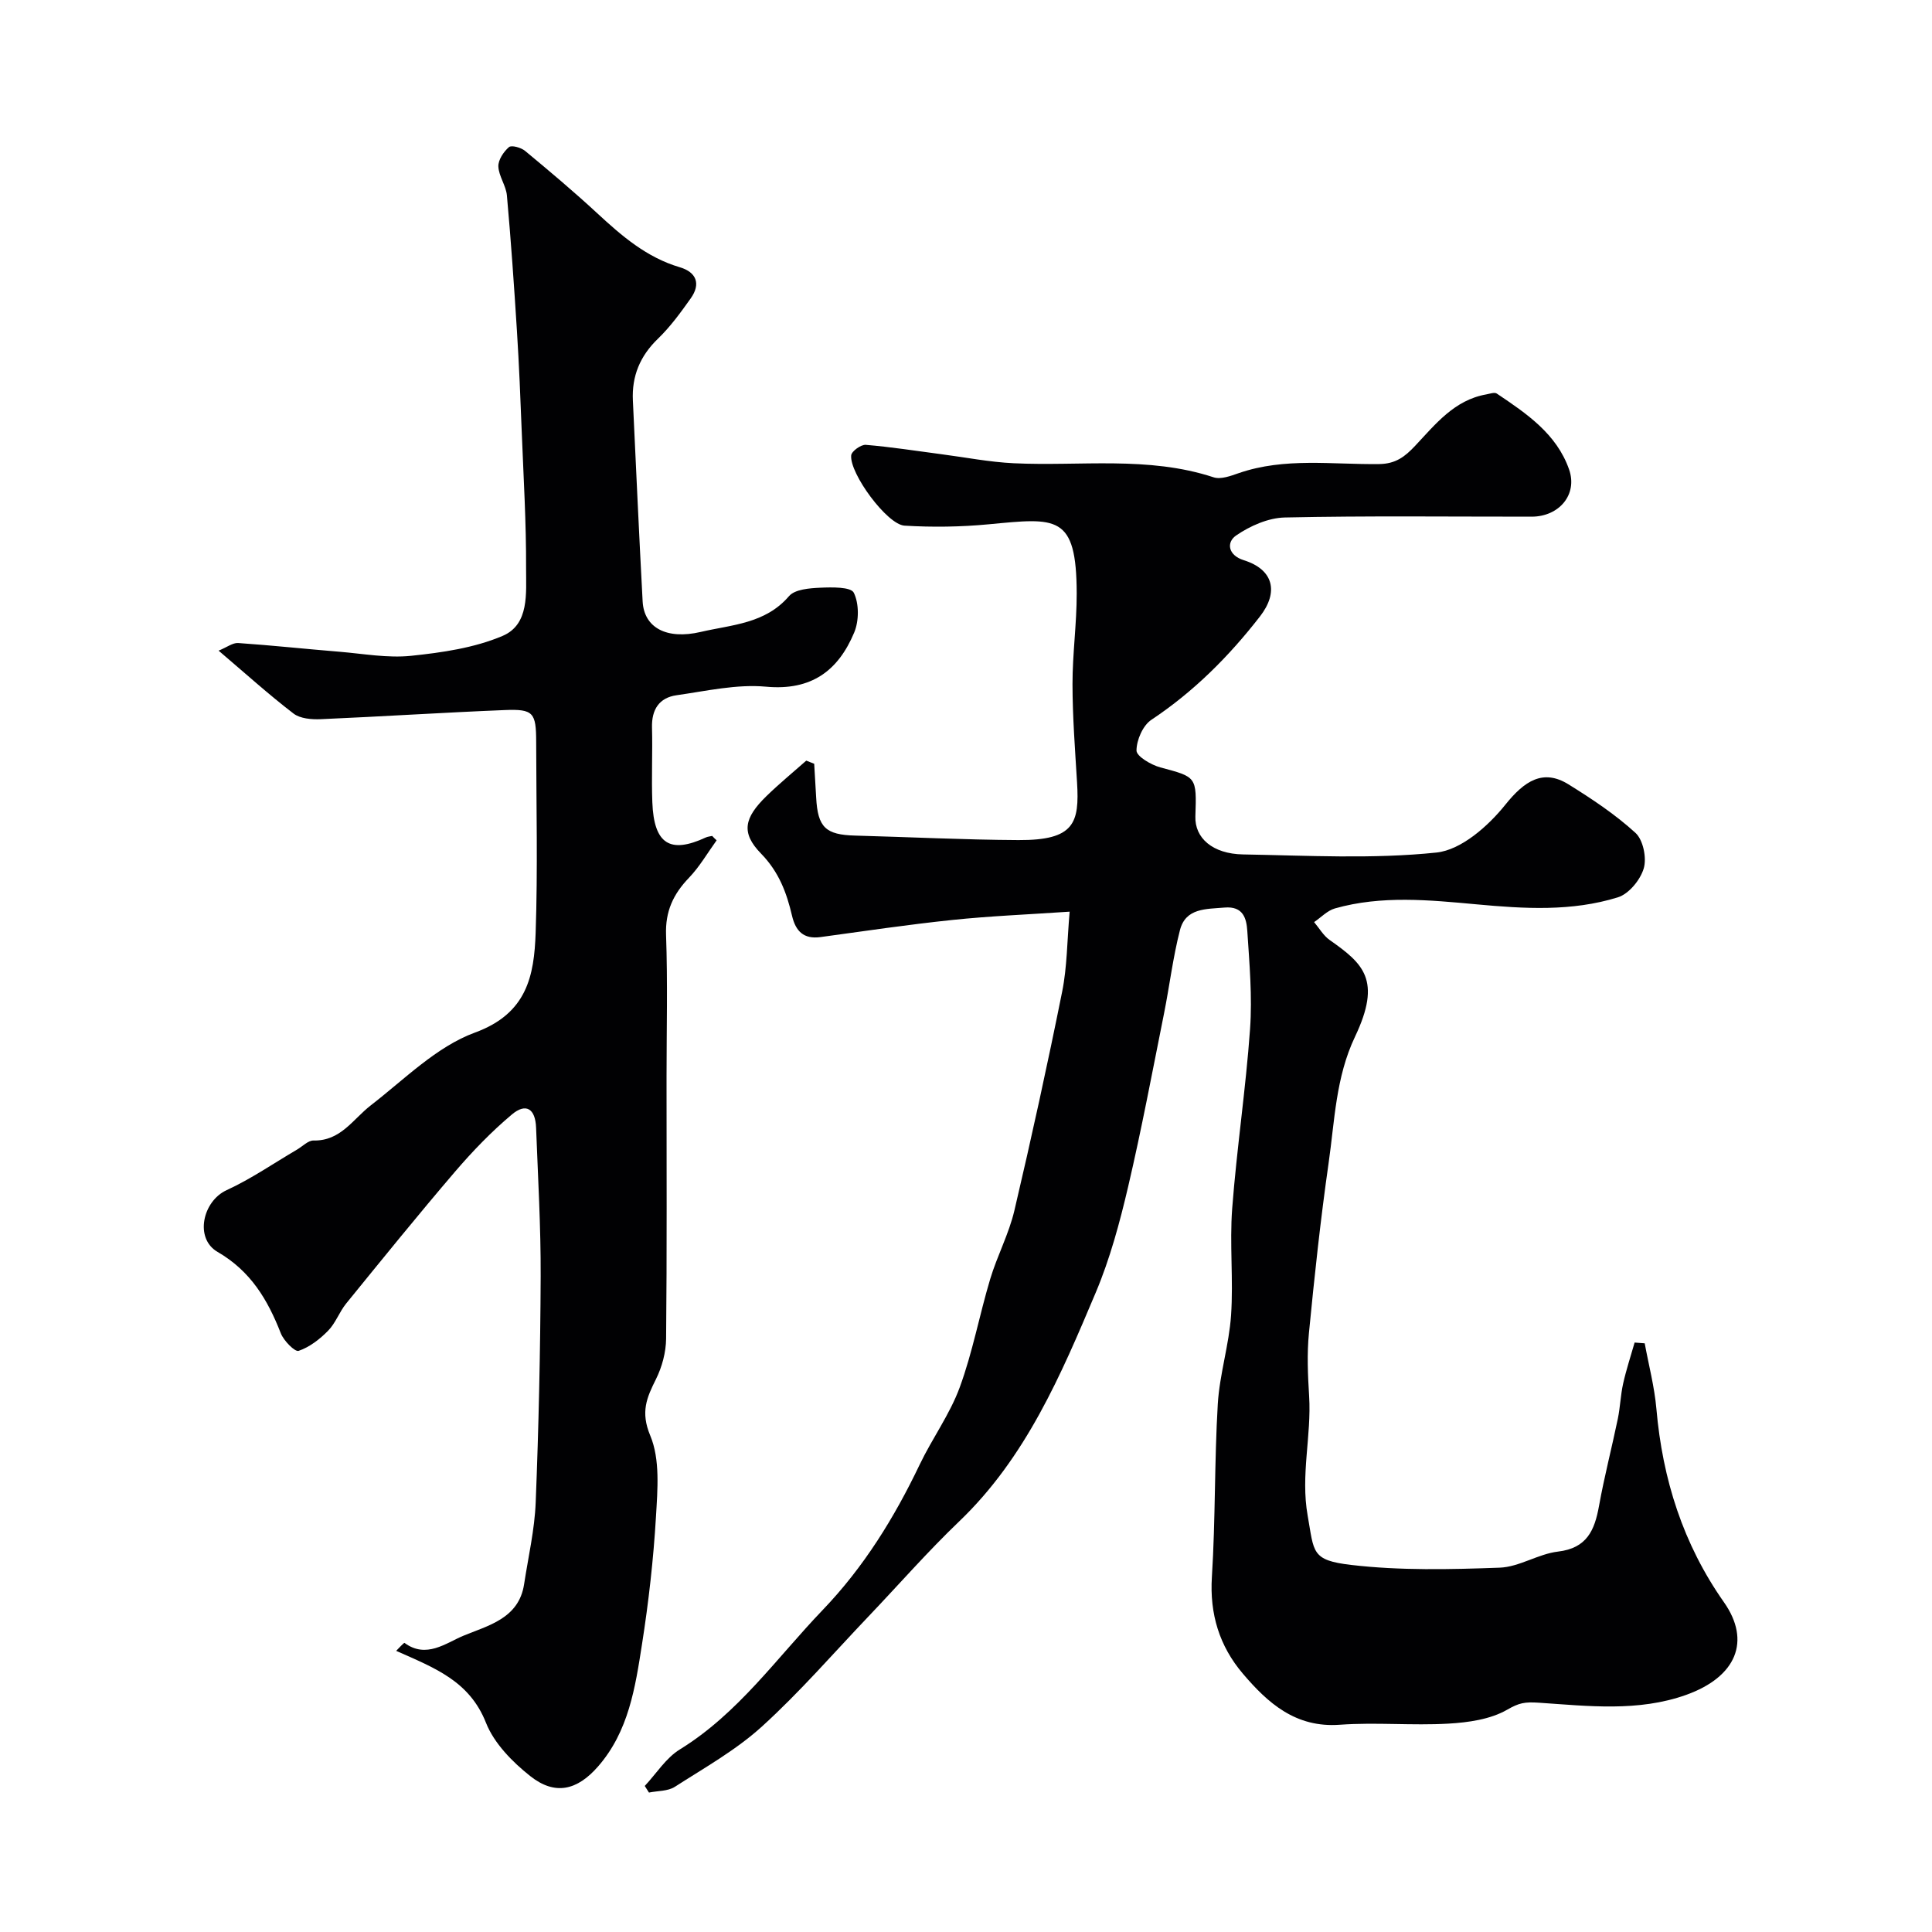
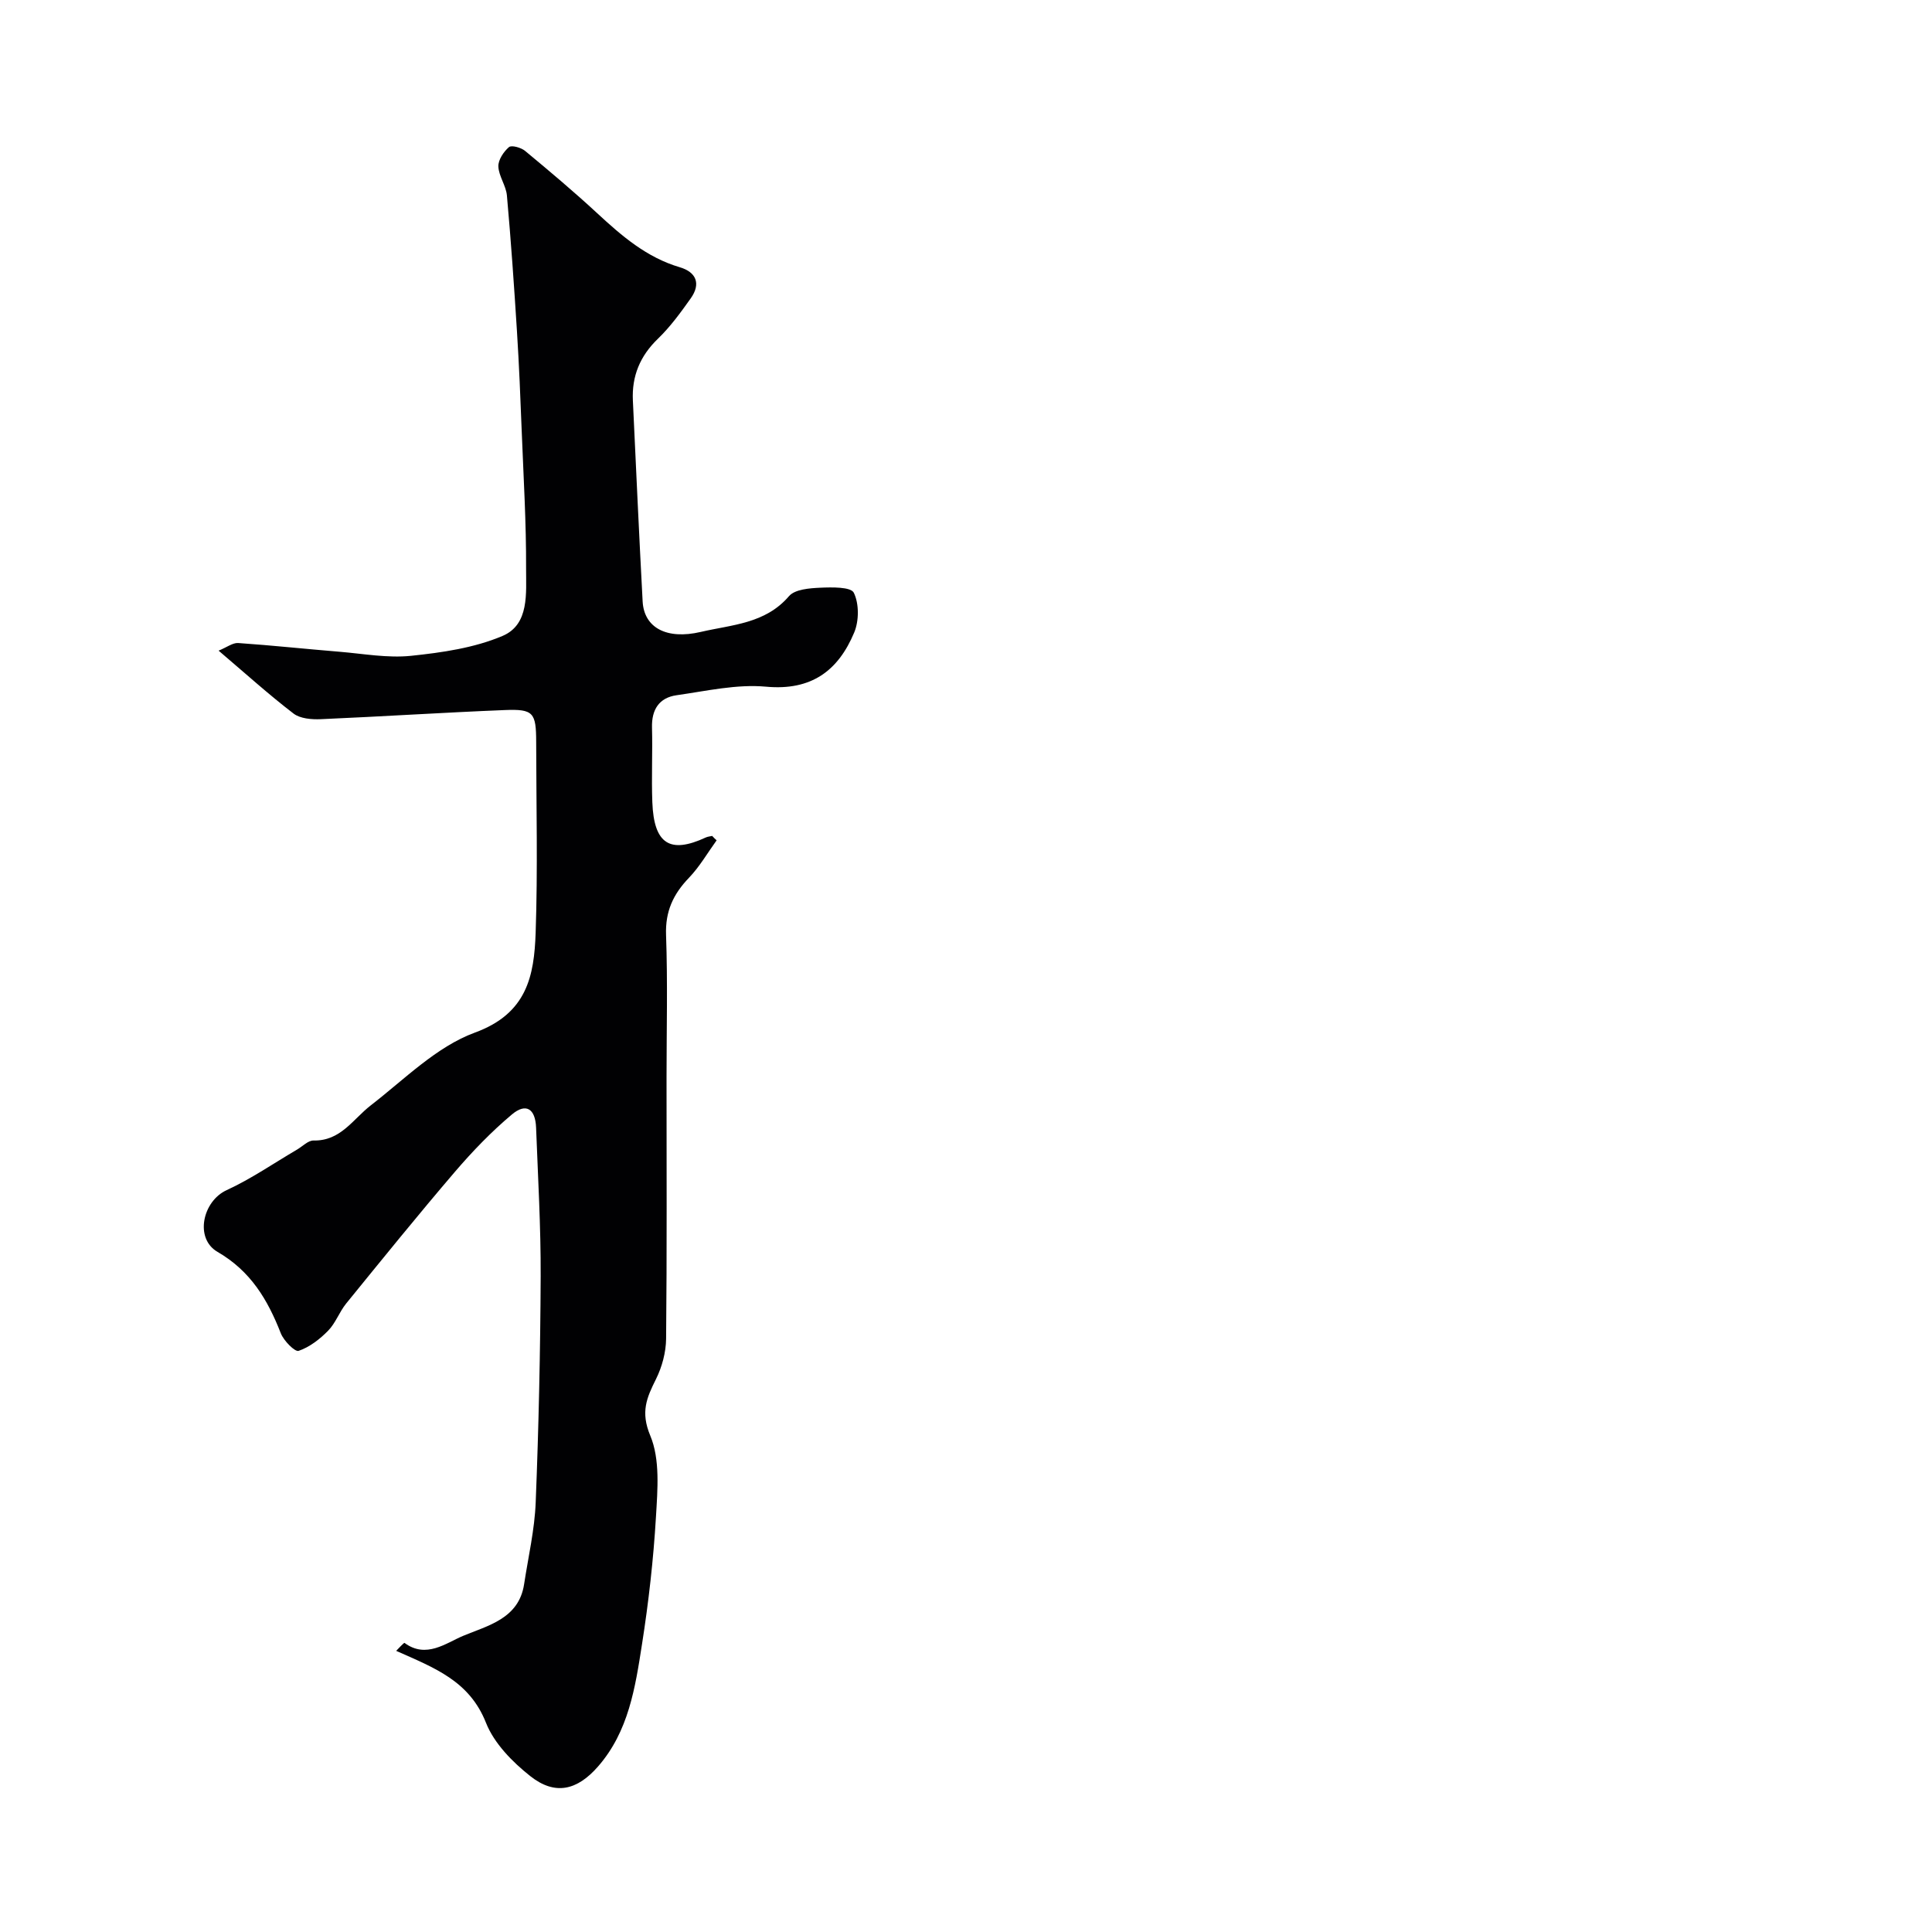
<svg xmlns="http://www.w3.org/2000/svg" enable-background="new 0 0 400 400" viewBox="0 0 400 400">
  <g fill="#010103">
-     <path d="m133.49 369.76c2.4-2.56 4.39-5.8 7.28-7.57 12.06-7.43 20.03-18.92 29.56-28.86 8.5-8.86 14.82-19.09 20.08-30.1 2.59-5.42 6.24-10.4 8.29-15.99 2.67-7.27 4.08-14.99 6.31-22.43 1.44-4.8 3.87-9.33 5.01-14.19 3.54-15.05 6.84-30.15 9.89-45.31 1.03-5.1 1.01-10.41 1.55-16.56-8.67.59-16.51.9-24.31 1.72-9.11.95-18.18 2.3-27.26 3.54-3.51.48-5.16-1.22-5.91-4.42-1.12-4.78-2.71-9.06-6.42-12.87-4.21-4.32-3.47-7.4 1.11-11.88 2.64-2.57 5.5-4.92 8.26-7.36.55.22 1.09.44 1.64.65.14 2.34.28 4.68.41 7.02.33 6.16 1.96 7.69 8.08 7.85 11.26.3 22.53.87 33.79.93 11.61.06 12.65-3.53 12.14-11.96-.41-6.76-.93-13.53-.94-20.3-.01-6.27.88-12.53.87-18.8-.04-16.46-4.17-15.65-18.23-14.32-5.77.55-11.63.63-17.42.28-3.6-.21-11.4-10.81-11.04-14.55.08-.86 2.03-2.26 3.02-2.18 5.21.43 10.39 1.25 15.58 1.93 5.02.65 10.02 1.64 15.06 1.88 13.81.66 27.79-1.55 41.37 2.91 1.5.49 3.56-.29 5.23-.87 9.52-3.28 19.35-1.74 29.05-1.87 3.41-.05 5.3-1.49 7.47-3.8 4.17-4.44 8.1-9.46 14.69-10.62.73-.13 1.71-.5 2.19-.18 6.15 4.13 12.39 8.33 14.97 15.71 1.82 5.18-2.05 9.78-7.76 9.78-17.03.01-34.06-.2-51.08.17-3.43.07-7.21 1.74-10.1 3.73-2.07 1.43-1.65 4.1 1.58 5.11 6.15 1.92 7.31 6.56 3.36 11.65-6.43 8.28-13.69 15.55-22.47 21.39-1.77 1.17-3.08 4.19-3.09 6.37-.01 1.19 3.01 2.97 4.93 3.49 7.5 2.01 7.54 1.86 7.26 10.15-.15 4.45 3.54 7.76 9.88 7.87 13.36.23 26.82.99 40.04-.39 5.13-.54 10.72-5.49 14.26-9.91 3.94-4.91 7.8-7.48 13.08-4.2 4.85 3.01 9.67 6.21 13.86 10.04 1.59 1.45 2.35 5.18 1.71 7.35-.7 2.38-3.09 5.29-5.35 5.99-9.56 2.97-19.36 2.37-29.3 1.45-9.7-.89-19.63-1.89-29.29.85-1.58.45-2.88 1.87-4.31 2.83 1.07 1.26 1.93 2.81 3.24 3.72 6.91 4.86 10.83 8.24 5.23 20.01-4 8.41-4.2 17.38-5.47 26.19-1.67 11.67-2.93 23.42-4.07 35.16-.42 4.31-.23 8.71.04 13.05.51 8.25-1.8 16.33-.3 24.77 1.35 7.58.7 9.22 8.99 10.19 10.14 1.19 20.51.94 30.75.57 4.06-.14 7.98-2.85 12.09-3.33 6-.71 7.58-4.42 8.49-9.46 1.09-6.06 2.65-12.04 3.9-18.07.49-2.39.56-4.86 1.09-7.24.64-2.87 1.57-5.68 2.38-8.51.7.05 1.39.1 2.09.16.83 4.52 2.02 9.01 2.42 13.57 1.27 14.57 5.52 28 13.99 40.04 5.63 8.02 2.58 15.44-7.81 19.17-9.95 3.56-20.36 2.31-30.47 1.63-3-.2-4.14.03-6.61 1.45-3.48 2-8.03 2.64-12.17 2.88-7.47.43-15.02-.31-22.48.23-9.13.67-14.89-4.48-20.08-10.59-4.83-5.68-6.89-12.32-6.4-20.03.75-11.91.51-23.87 1.22-35.78.37-6.16 2.33-12.23 2.75-18.39.5-7.33-.32-14.75.23-22.07.94-12.42 2.82-24.76 3.7-37.18.48-6.73-.13-13.55-.57-20.31-.17-2.56-.83-5.17-4.71-4.84-3.83.33-8.04.06-9.23 4.66-1.46 5.66-2.15 11.52-3.3 17.27-2.4 11.97-4.65 23.98-7.43 35.86-1.74 7.42-3.75 14.9-6.7 21.9-7.2 17.07-14.46 34.17-28.28 47.4-6.51 6.23-12.46 13.04-18.68 19.57-7.33 7.69-14.3 15.76-22.14 22.88-5.38 4.89-11.9 8.55-18.07 12.51-1.44.92-3.54.81-5.34 1.18-.29-.44-.58-.91-.87-1.37z" />
    <path d="m148.37 173.98c-1.89 2.61-3.52 5.46-5.73 7.76-3.26 3.39-4.92 6.96-4.74 11.84.35 9.82.1 19.66.1 29.49 0 18.03.09 36.07-.09 54.1-.03 2.81-.84 5.83-2.09 8.35-1.93 3.87-3.24 6.81-1.19 11.71 2.06 4.92 1.51 11.18 1.18 16.8-.52 8.83-1.52 17.65-2.89 26.39-1.4 8.96-2.76 18.06-9.11 25.32-4.3 4.92-8.88 6.06-14.03 1.98-3.7-2.93-7.48-6.78-9.16-11.03-3.43-8.68-10.64-11.36-18.6-14.9.45-.43 1.61-1.74 1.74-1.64 4.47 3.31 8.57.03 12.09-1.45 5.08-2.13 11.57-3.53 12.66-10.71.86-5.64 2.18-11.27 2.4-16.94.62-15.59.96-31.19 1.03-46.79.04-10.26-.56-20.53-.95-30.8-.15-3.93-2.1-5.17-5.01-2.72-4.24 3.56-8.14 7.61-11.75 11.82-7.68 8.97-15.11 18.16-22.56 27.32-1.41 1.74-2.19 4.05-3.73 5.62-1.72 1.76-3.85 3.41-6.11 4.18-.77.26-3.08-2.08-3.69-3.63-2.72-6.96-6.23-12.88-13.1-16.86-4.8-2.78-3.09-10.49 1.86-12.77 5.09-2.34 9.77-5.58 14.63-8.43 1.12-.66 2.27-1.88 3.38-1.86 5.63.12 8.14-4.4 11.86-7.28 6.97-5.39 13.6-12.15 21.57-15.07 10.79-3.95 12.25-11.76 12.56-20.65.45-13.15.13-26.32.11-39.49-.01-6.1-.56-6.87-6.5-6.63-12.71.51-25.4 1.34-38.1 1.89-1.89.08-4.25-.11-5.63-1.16-5.09-3.9-9.86-8.21-15.52-13.03 1.72-.7 2.92-1.65 4.04-1.58 7.01.48 14.01 1.24 21.02 1.81 4.93.41 9.93 1.34 14.78.84 6.42-.67 13.09-1.63 18.95-4.12 5.59-2.37 4.85-8.89 4.87-13.99.04-9.43-.53-18.86-.9-28.29-.27-6.94-.55-13.87-.99-20.8-.59-9.38-1.24-18.75-2.08-28.11-.18-2.04-1.69-3.99-1.77-6.01-.05-1.34 1.08-3.04 2.19-4 .53-.46 2.51.09 3.34.78 5.07 4.2 10.11 8.44 14.94 12.91 5.09 4.71 10.24 9.16 17.09 11.18 3.43 1.01 4.41 3.43 2.27 6.44-2.08 2.93-4.23 5.89-6.8 8.37-3.71 3.58-5.42 7.74-5.18 12.78.65 13.86 1.28 27.73 2.02 41.59.29 5.45 4.95 7.98 12.05 6.32 6.42-1.5 13.33-1.67 18.25-7.4 1.22-1.42 4.23-1.65 6.46-1.75 2.41-.11 6.35-.19 6.96 1.04 1.11 2.25 1.09 5.82.09 8.22-3.3 7.9-8.85 12.1-18.26 11.23-6.07-.56-12.37.9-18.52 1.77-3.61.51-5.19 2.97-5.09 6.69.14 5.16-.13 10.34.07 15.49.33 8.63 3.65 10.72 11.09 7.26.4-.18.87-.21 1.3-.31.3.34.61.63.92.91z" />
  </g>
</svg>